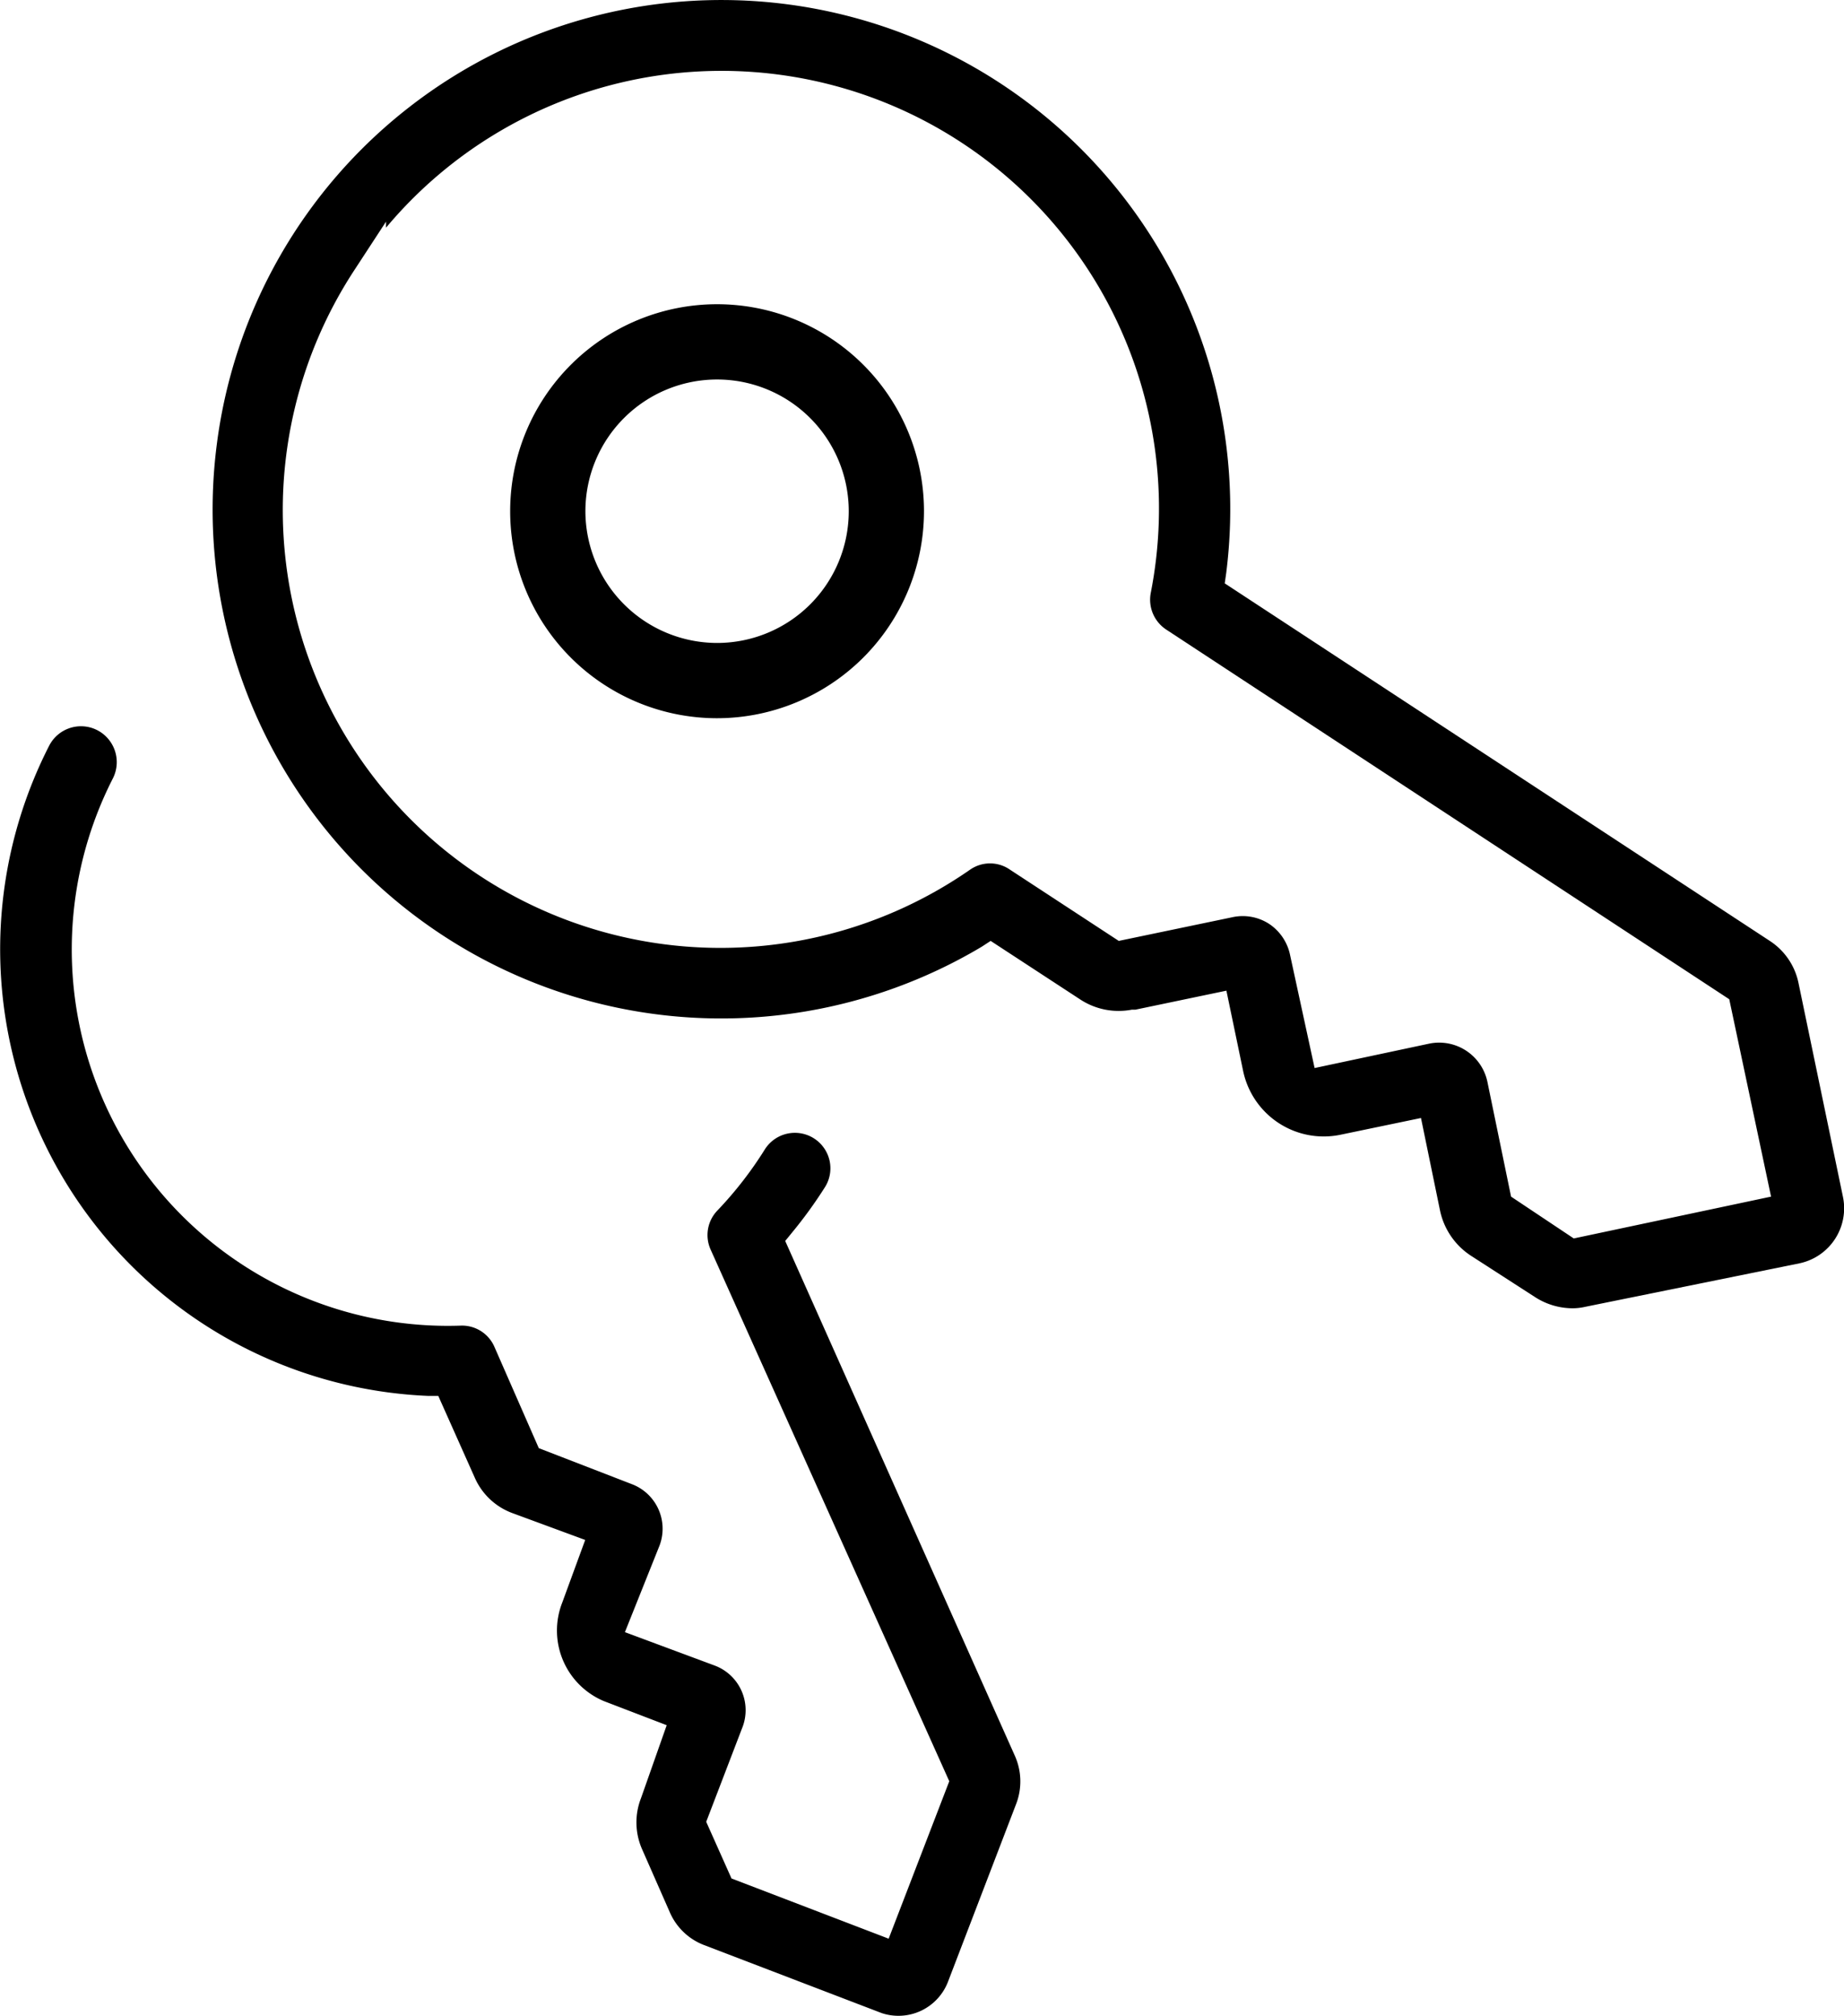
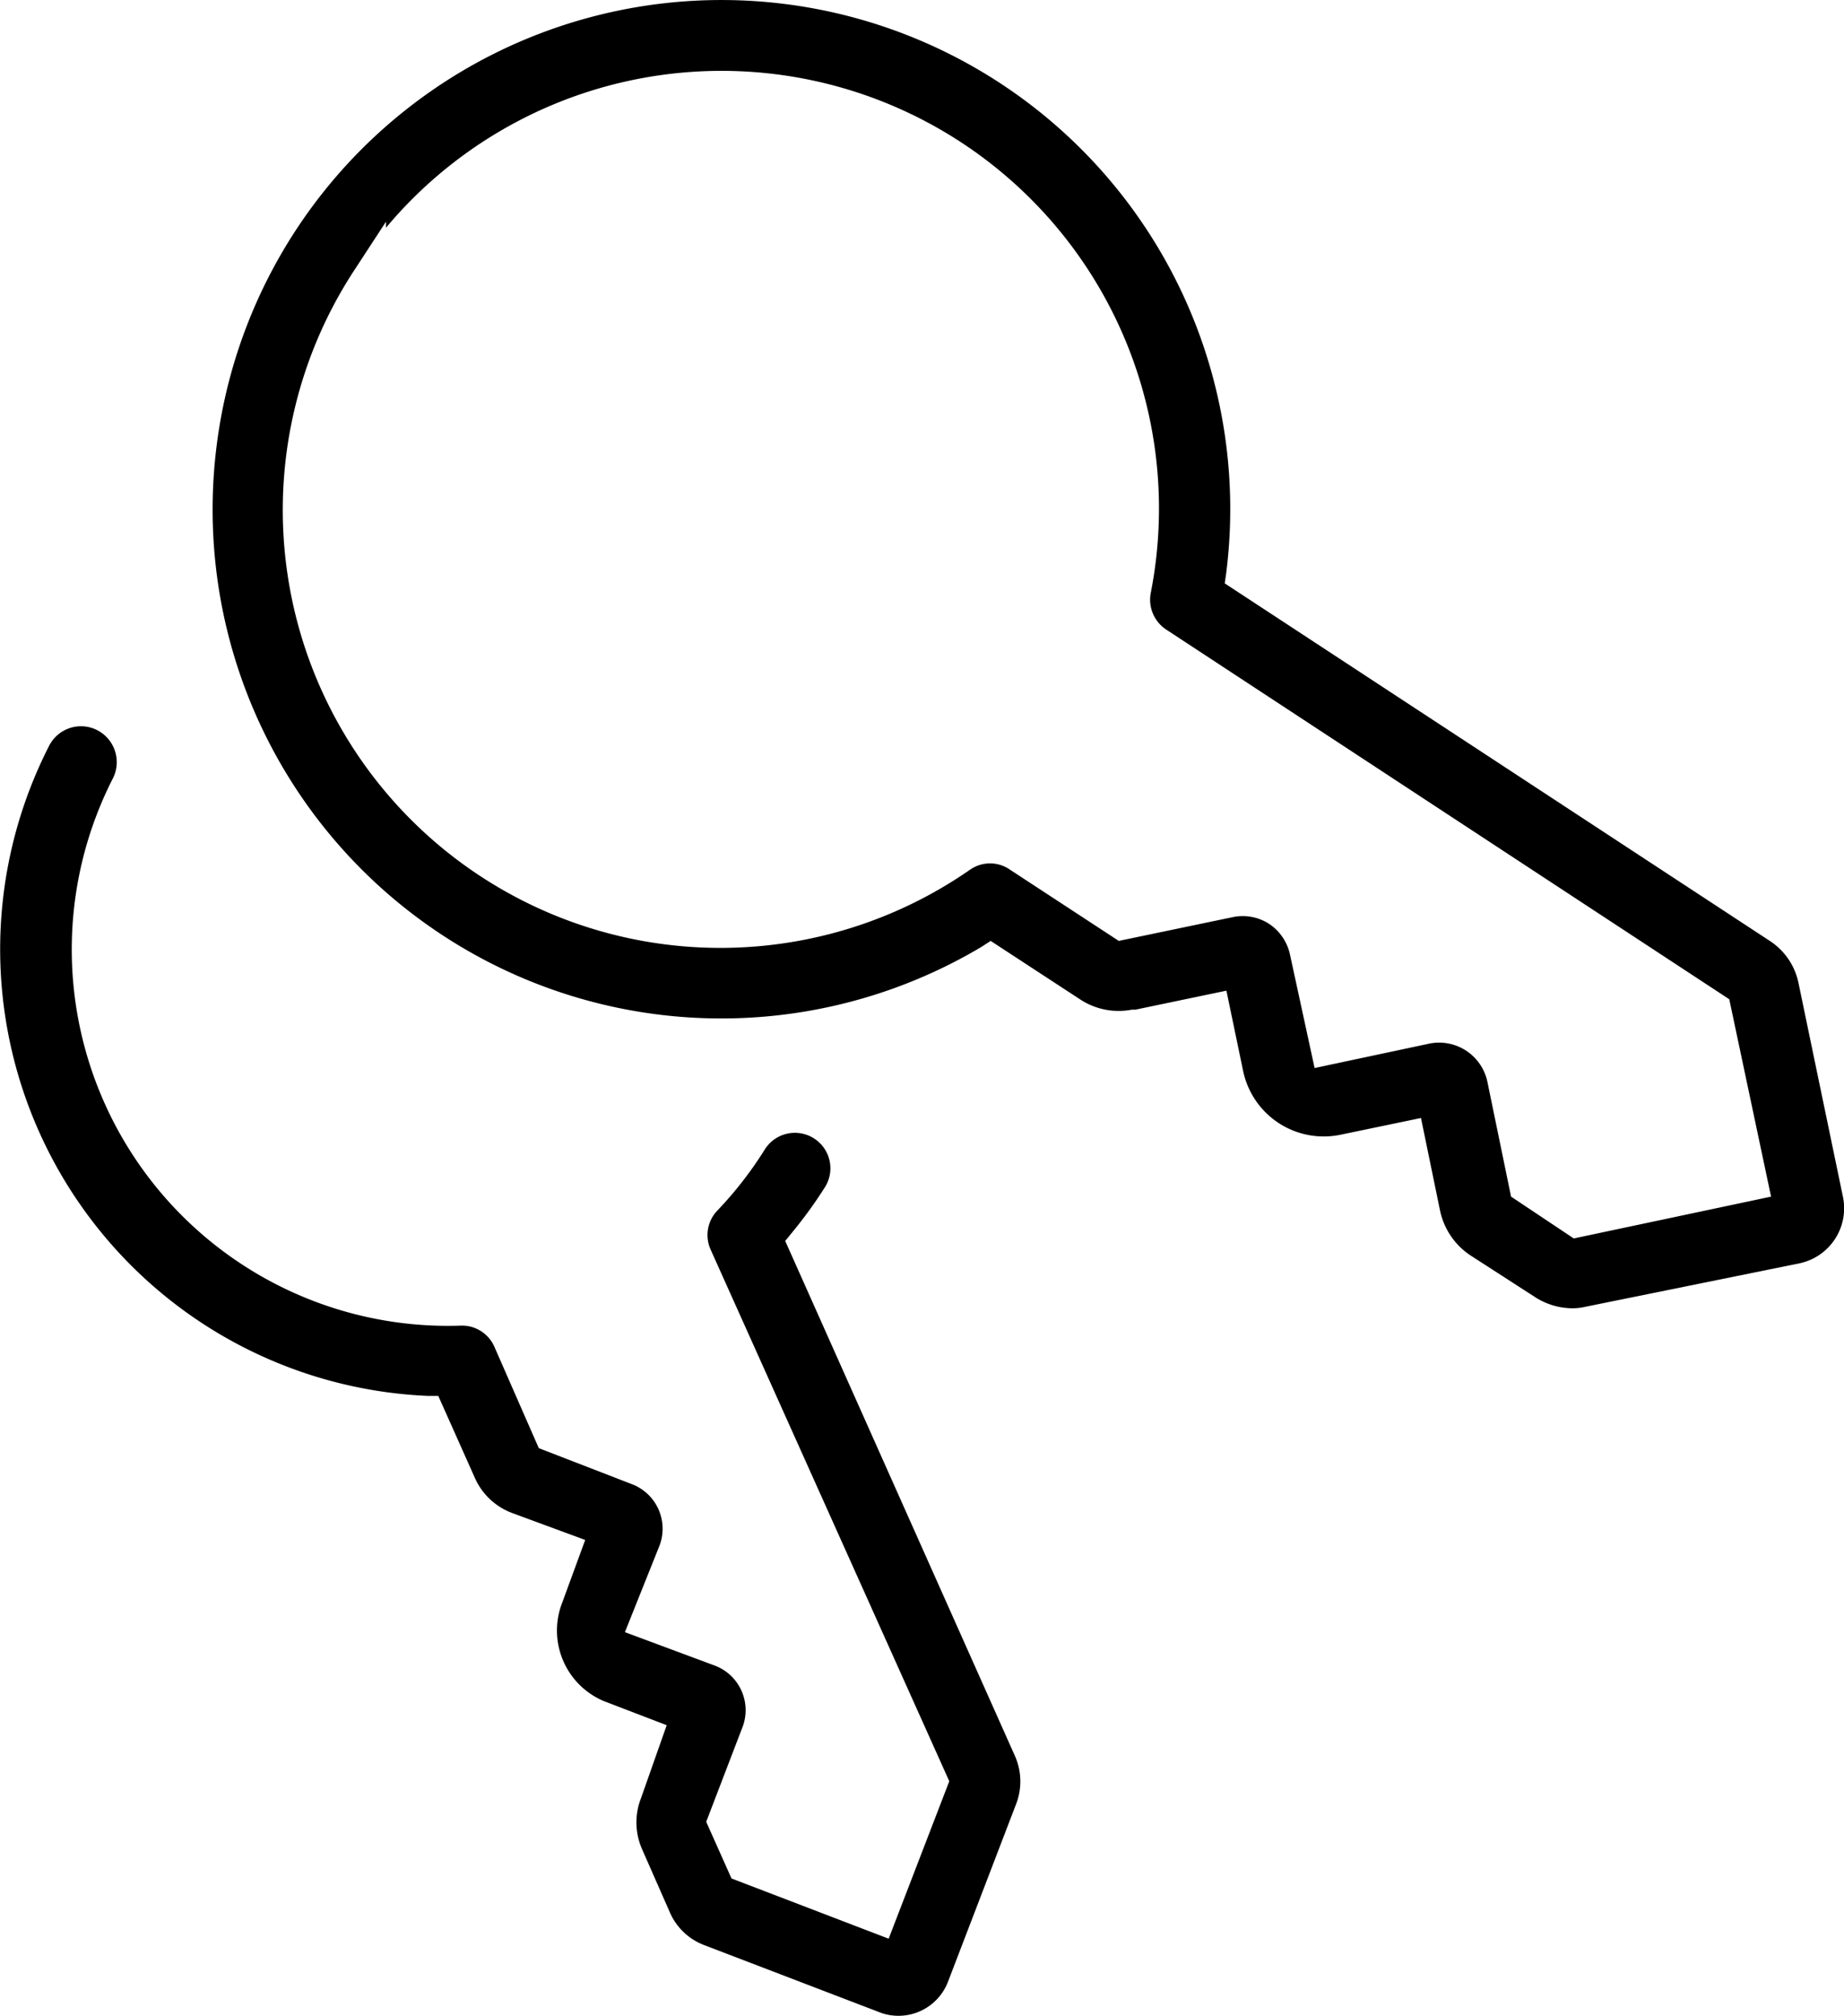
<svg xmlns="http://www.w3.org/2000/svg" viewBox="0 0 88.23 96.43">
  <defs>
    <style>.cls-1{fill:none;}.cls-2{clip-path:url(#clip-path);}</style>
    <clipPath id="clip-path" transform="translate(0 0)">
      <rect class="cls-1" width="88.23" height="96.43" />
    </clipPath>
  </defs>
  <g id="Warstwa_2" data-name="Warstwa 2">
    <g id="Warstwa_1-2" data-name="Warstwa 1">
      <g class="cls-2">
-         <path d="M44.21,24.45a9.9,9.9,0,1,0-9.9,9.9,9.91,9.91,0,0,0,9.9-9.9m-16.2,0a6.3,6.3,0,1,1,6.3,6.3,6.31,6.31,0,0,1-6.3-6.3" transform="translate(0 0)" />
        <path d="M58.68,47.38l.8,3.84a3.94,3.94,0,0,0,4.66,3.05l3.85-.8.91,4.42a3.42,3.42,0,0,0,1.47,2.16l3.1,2a3.33,3.33,0,0,0,1.74.52,2.73,2.73,0,0,0,.64-.07L86.1,60.42a2.69,2.69,0,0,0,2.08-3.18L86.05,47a3.16,3.16,0,0,0-1.37-2L58.6,27.9l.07-.49a24.34,24.34,0,1,0-48.3-6.13,24.34,24.34,0,0,0,36.6,24L47.4,45l4.27,2.79a3.35,3.35,0,0,0,2.48.5h.17ZM53.53,45l-5.21-3.41a1.67,1.67,0,0,0-1.9,0A20.94,20.94,0,0,1,17,12.85l1.47-2.25v.29A20.93,20.93,0,0,1,55.06,28.36a1.71,1.71,0,0,0,.74,1.75L82.74,47.79l2,9.44-9.44,2-3-2-1.13-5.48a2.36,2.36,0,0,0-2.77-1.84L62.9,51.08l-1.17-5.39a2.36,2.36,0,0,0-1-1.5A2.32,2.32,0,0,0,59,43.86Z" transform="translate(0 0)" />
        <path d="M48.57,84l-11-24.65.31-.38a21.45,21.45,0,0,0,1.59-2.19,1.69,1.69,0,0,0,.22-1.28,1.7,1.7,0,0,0-3.1-.52,18.15,18.15,0,0,1-2.26,2.91A1.69,1.69,0,0,0,34,59.76L45.42,85.19l-2.9,7.53L35,89.84l-1.21-2.71,1.71-4.46a2.28,2.28,0,0,0-1.27-3L29.9,78.06l1.66-4.15A2.28,2.28,0,0,0,30.28,71l-4.5-1.74-2.13-4.86a1.69,1.69,0,0,0-1.61-1A18,18,0,0,1,5.41,37.21a1.72,1.72,0,0,0-.76-2.29,1.71,1.71,0,0,0-2.3.75A21.38,21.38,0,0,0,20.47,66.76l.5,0,1.75,3.92a3.16,3.16,0,0,0,1.78,1.68L28,73.65l-1.1,3a3.66,3.66,0,0,0,2,4.71l3,1.15L30.67,86a3.18,3.18,0,0,0,.06,2.46l1.32,3a2.92,2.92,0,0,0,1.65,1.57l8.49,3.25a2.54,2.54,0,0,0,3.18-1.53l3.26-8.5A3,3,0,0,0,48.57,84" transform="translate(0 0)" />
      </g>
    </g>
  </g>
</svg>